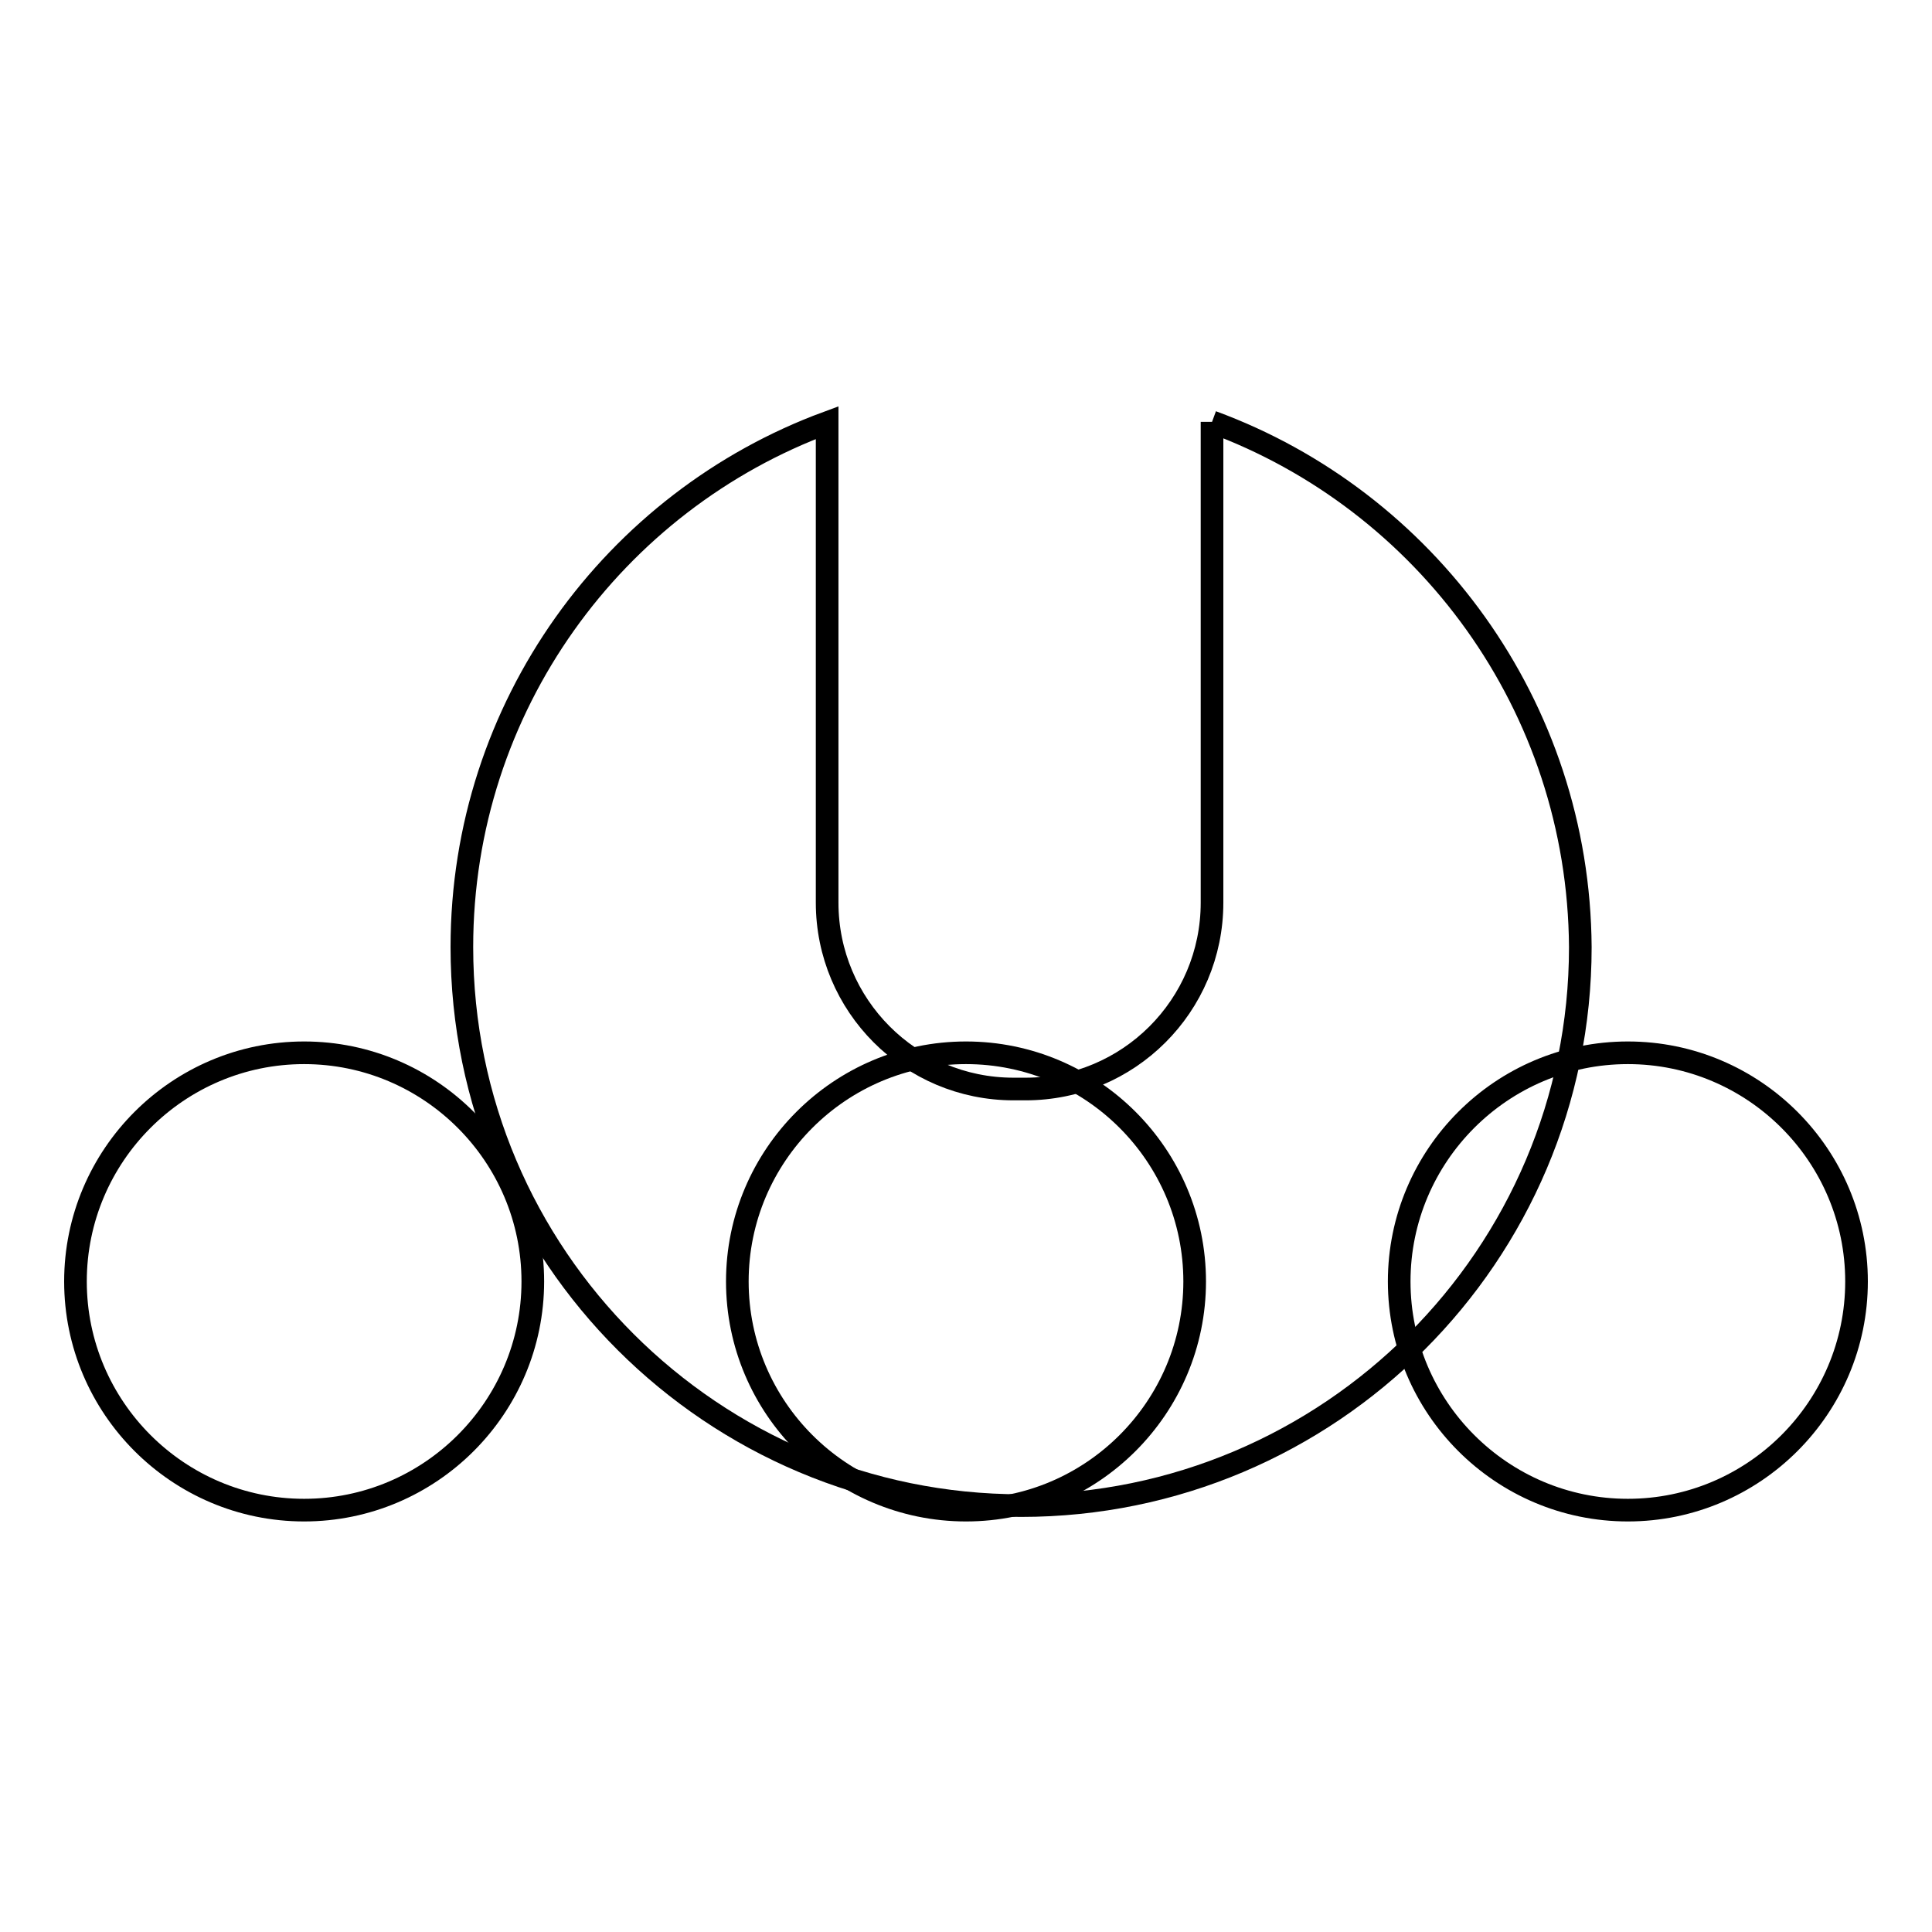
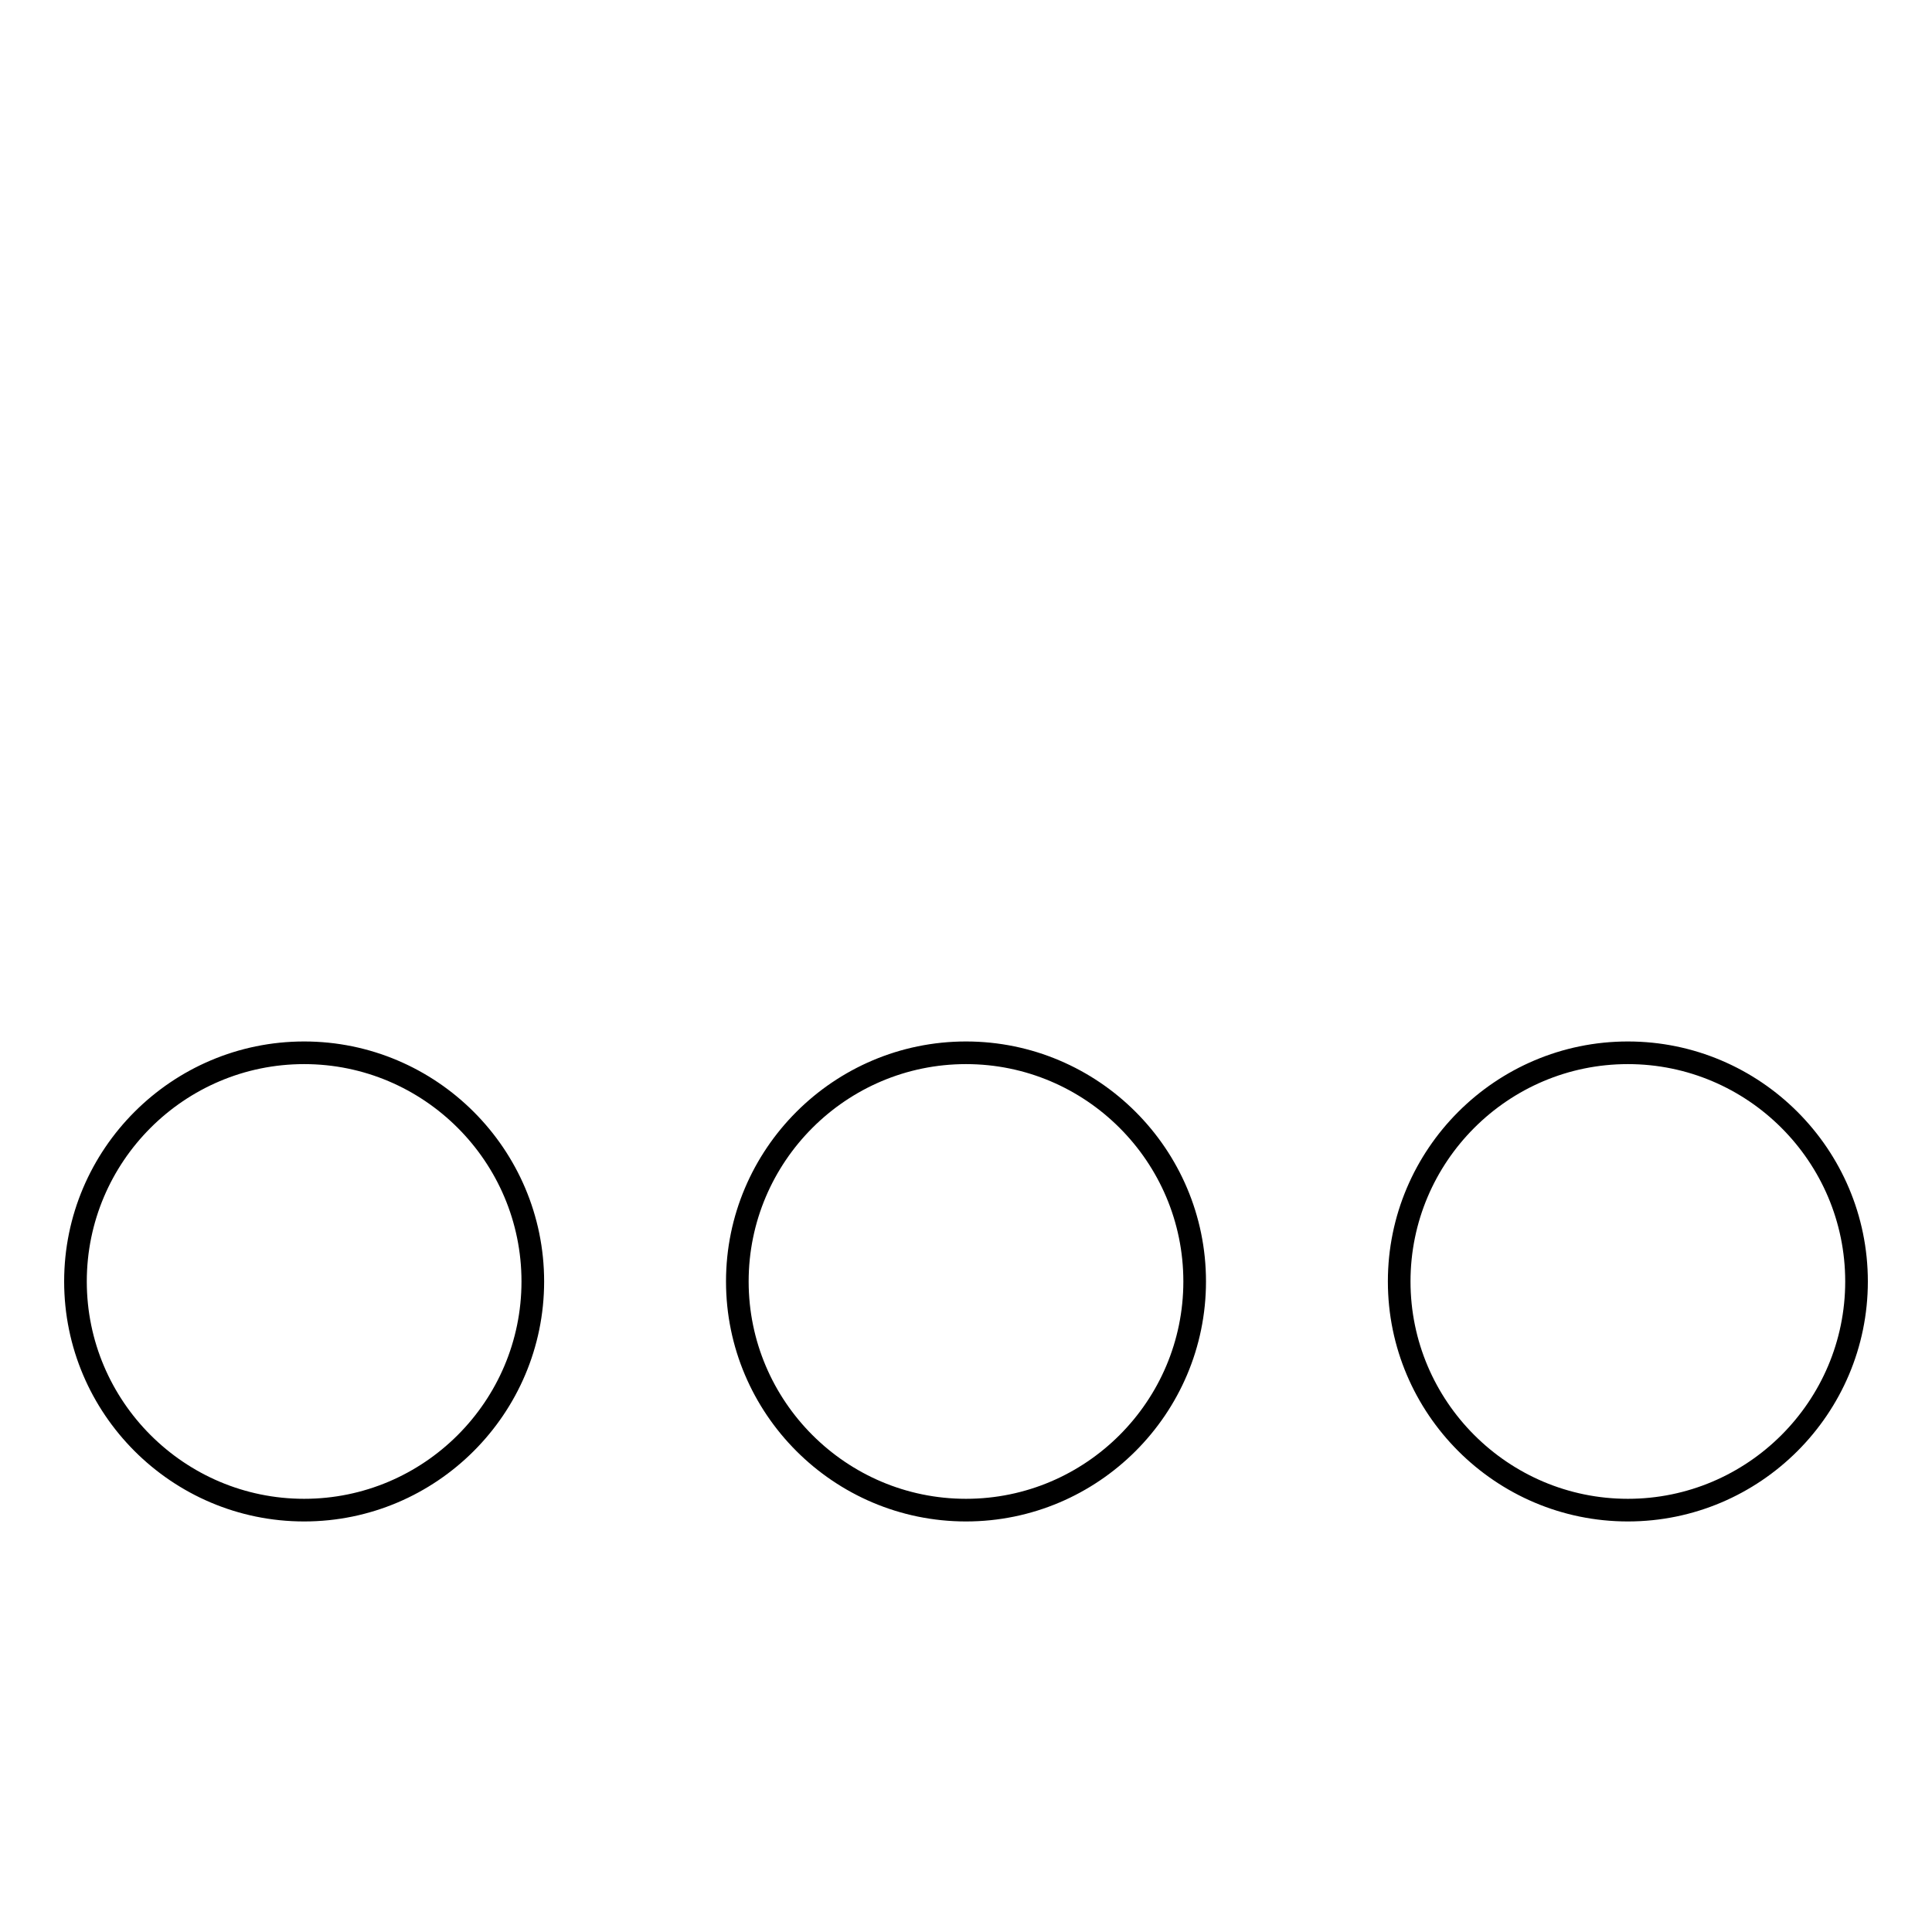
<svg xmlns="http://www.w3.org/2000/svg" version="1.1" x="0px" y="0px" viewBox="0 0 256 256" enable-background="new 0 0 256 256" xml:space="preserve">
  <g>
    <g>
-       <path stroke-width="3" fill-opacity="0" stroke="#000000" d="M160.6,55.9v63.7c0,13.7-11.1,24.7-24.7,24.7h-1.6c-13.7,0-24.7-11.1-24.7-24.7V56c-28.2,10.4-48.4,37.6-48.4,69.5c0,40.9,33.2,74,74.1,74c40.9,0,74.1-33.2,74.1-74C209.2,93.5,188.9,66.3,160.6,55.9" />
      <path stroke-width="3" fill-opacity="0" stroke="#000000" d="M10,169.8c0,16.7,13.6,30.3,30.3,30.3s30.3-13.6,30.3-30.3c0,0,0,0,0,0c0-16.7-13.6-30.3-30.3-30.3C23.6,139.5,10,153.1,10,169.8L10,169.8z" />
      <path stroke-width="3" fill-opacity="0" stroke="#000000" d="M97.7,169.8c0,16.7,13.6,30.3,30.3,30.3c16.7,0,30.3-13.6,30.3-30.3c0-16.7-13.6-30.3-30.3-30.3C111.3,139.5,97.7,153.1,97.7,169.8z" />
      <path stroke-width="3" fill-opacity="0" stroke="#000000" d="M185.4,169.8c0,16.7,13.6,30.3,30.3,30.3s30.3-13.6,30.3-30.3c0-16.7-13.6-30.3-30.3-30.3S185.4,153.1,185.4,169.8z" />
    </g>
  </g>
</svg>